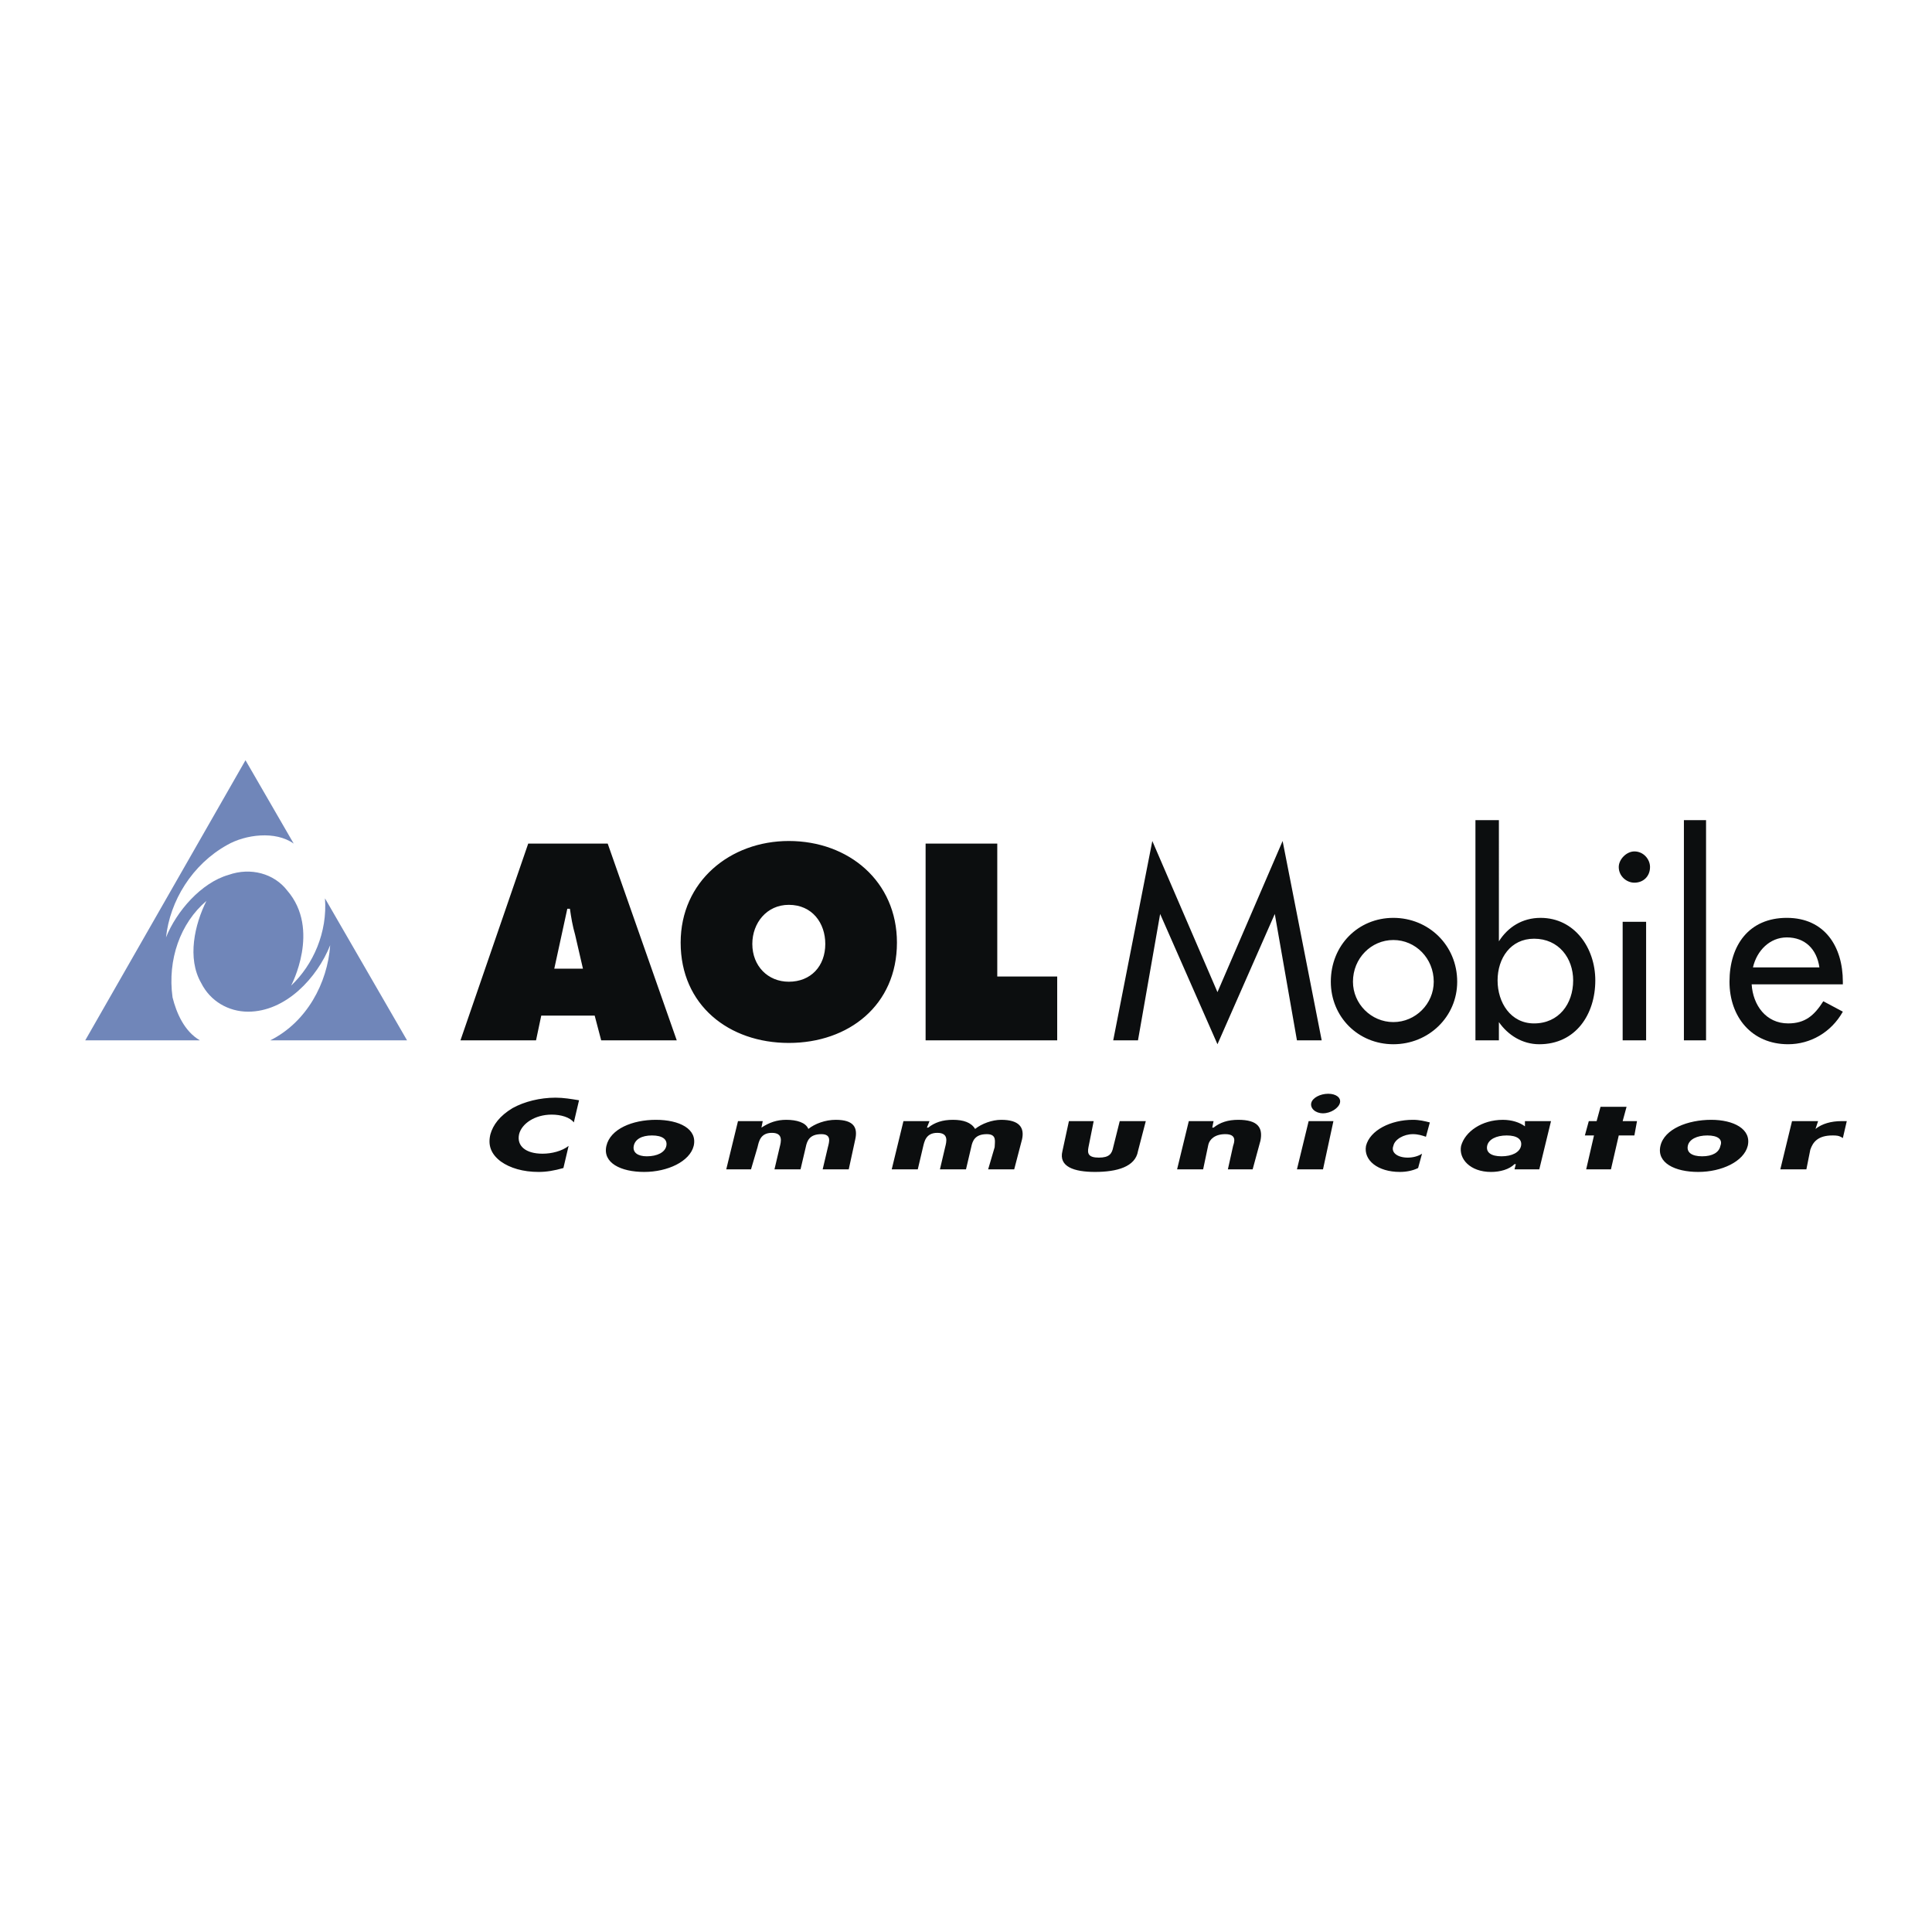
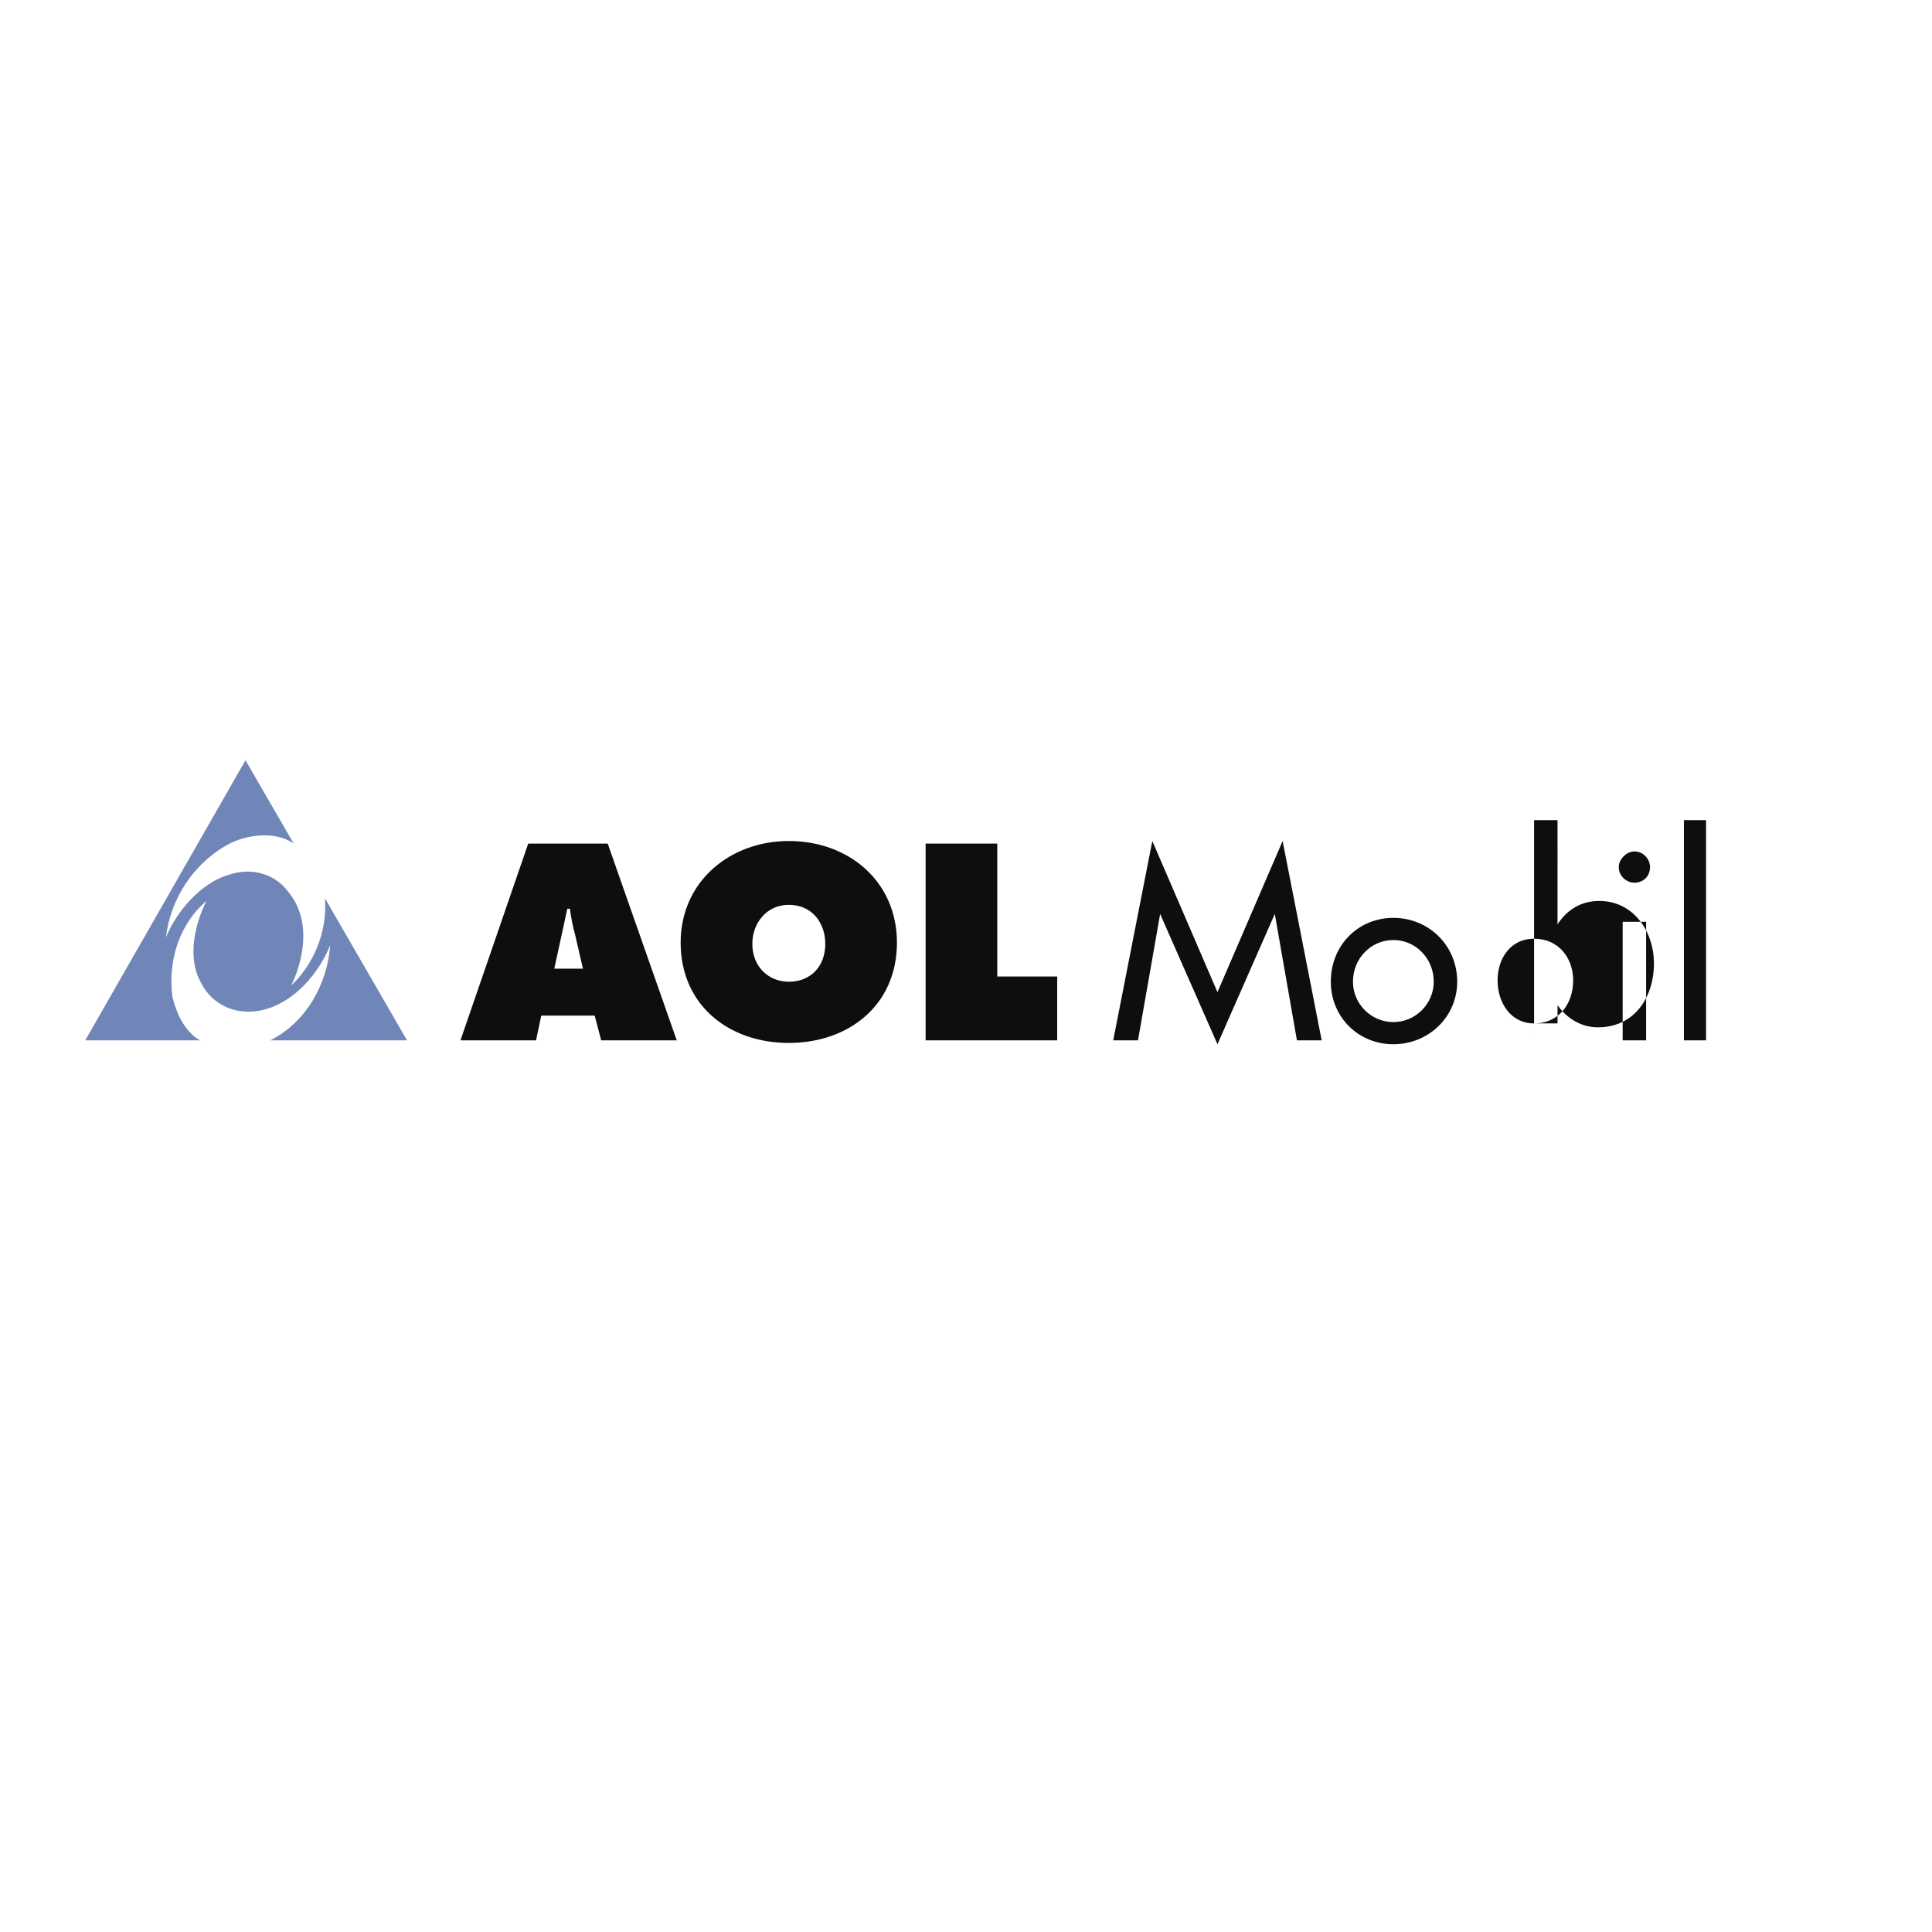
<svg xmlns="http://www.w3.org/2000/svg" width="2500" height="2500" viewBox="0 0 192.756 192.741">
-   <path fill="#fff" d="M0 192.741h192.756V0H0v192.741z" />
  <path d="M29.303 84.159c-1.82-1.3-4.81-.91-6.63.13-3.51 1.95-5.72 5.589-6.11 9.229 1.04-2.6 3.51-5.46 6.24-6.239 2.21-.781 4.55-.131 5.85 1.559 3.379 3.9.39 9.49.39 9.49 2.209-2.08 3.639-5.33 3.379-8.71l8.189 14.17H26.963c3.64-1.821 5.719-5.72 5.979-9.49-1.3 3.25-4.42 6.63-8.189 6.63-1.95 0-3.77-1.04-4.68-2.859-1.43-2.47-.65-5.851.521-8.19-2.601 2.21-3.9 5.85-3.38 9.62.39 1.559 1.169 3.379 2.729 4.29H8.504L24.493 75.84l4.81 8.319z" fill-rule="evenodd" clip-rule="evenodd" fill="#7086b9" />
-   <path d="M54.001 101.318h5.33l.65 2.47h7.539l-6.889-19.629H52.7l-6.76 19.629h7.54l.521-2.47zm1.3-4.68l1.3-5.979h.26c.13.91.26 1.69.52 2.6l.78 3.38h-2.86v-.001zM78.699 83.899c-5.849 0-10.79 4.03-10.79 10.139 0 6.24 4.809 10.009 10.79 10.009 5.98 0 10.789-3.769 10.789-10.009 0-6.109-4.809-10.139-10.789-10.139zm0 6.369c2.34 0 3.64 1.82 3.64 3.9 0 2.21-1.431 3.771-3.64 3.771-2.08 0-3.64-1.561-3.64-3.771 0-2.08 1.43-3.9 3.64-3.9zM92.348 103.788h13.129v-6.37h-5.979V84.159h-7.15v19.629zM115.748 91.178l-2.211 12.61h-2.471l3.901-19.889 6.5 15.079 6.5-15.079 3.898 19.889h-2.469l-2.21-12.61-5.719 12.999-5.719-12.999zM139.016 93.778c2.209 0 4.029 1.82 4.029 4.16 0 2.21-1.82 4.028-4.029 4.028-2.211 0-4.031-1.818-4.031-4.028-.001-2.34 1.82-4.16 4.031-4.16zm0-2.21c-3.51 0-6.24 2.73-6.24 6.371 0 3.51 2.73 6.238 6.24 6.238s6.369-2.729 6.369-6.238c0-3.641-2.86-6.371-6.369-6.371zM153.055 102.099c-2.34 0-3.641-2.08-3.641-4.29s1.301-4.161 3.641-4.161c2.469 0 3.9 1.95 3.9 4.161 0 2.339-1.432 4.29-3.9 4.29zm-5.85 1.689h2.34v-1.821c.908 1.301 2.34 2.21 4.029 2.21 3.641 0 5.59-2.988 5.59-6.368 0-3.25-2.08-6.241-5.459-6.241-1.82 0-3.252.911-4.16 2.34V81.819h-2.34v21.969zM161.893 91.958h2.34v11.829h-2.34V91.958zm2.73-5.46c0 .911-.65 1.56-1.561 1.56-.779 0-1.559-.649-1.559-1.56 0-.779.779-1.559 1.559-1.559.911 0 1.561.78 1.561 1.559z" fill-rule="evenodd" clip-rule="evenodd" fill="#0c0e0f" />
+   <path d="M54.001 101.318h5.33l.65 2.47h7.539l-6.889-19.629H52.7l-6.76 19.629h7.54l.521-2.47zm1.3-4.68l1.3-5.979h.26c.13.91.26 1.69.52 2.6l.78 3.38h-2.86v-.001zM78.699 83.899c-5.849 0-10.79 4.03-10.79 10.139 0 6.24 4.809 10.009 10.79 10.009 5.98 0 10.789-3.769 10.789-10.009 0-6.109-4.809-10.139-10.789-10.139zm0 6.369c2.34 0 3.64 1.82 3.64 3.9 0 2.21-1.431 3.771-3.64 3.771-2.08 0-3.64-1.561-3.64-3.771 0-2.08 1.43-3.9 3.64-3.9zM92.348 103.788h13.129v-6.37h-5.979V84.159h-7.15v19.629zM115.748 91.178l-2.211 12.61h-2.471l3.901-19.889 6.5 15.079 6.5-15.079 3.898 19.889h-2.469l-2.21-12.61-5.719 12.999-5.719-12.999zM139.016 93.778c2.209 0 4.029 1.82 4.029 4.16 0 2.21-1.82 4.028-4.029 4.028-2.211 0-4.031-1.818-4.031-4.028-.001-2.34 1.82-4.16 4.031-4.16zm0-2.21c-3.51 0-6.24 2.73-6.24 6.371 0 3.51 2.73 6.238 6.24 6.238s6.369-2.729 6.369-6.238c0-3.641-2.86-6.371-6.369-6.371zM153.055 102.099c-2.34 0-3.641-2.08-3.641-4.29s1.301-4.161 3.641-4.161c2.469 0 3.9 1.95 3.9 4.161 0 2.339-1.432 4.29-3.9 4.29zh2.34v-1.821c.908 1.301 2.34 2.21 4.029 2.21 3.641 0 5.59-2.988 5.59-6.368 0-3.25-2.08-6.241-5.459-6.241-1.82 0-3.252.911-4.16 2.34V81.819h-2.34v21.969zM161.893 91.958h2.34v11.829h-2.34V91.958zm2.73-5.46c0 .911-.65 1.56-1.561 1.56-.779 0-1.559-.649-1.559-1.56 0-.779.779-1.559 1.559-1.559.911 0 1.561.78 1.561 1.559z" fill-rule="evenodd" clip-rule="evenodd" fill="#0c0e0f" />
  <path fill="#0c0e0f" d="M168.004 103.788h2.209V81.819h-2.209v21.969z" />
-   <path d="M174.893 96.508c.391-1.69 1.691-2.99 3.379-2.99 1.82 0 2.99 1.17 3.25 2.99h-6.629zm8.968 1.69v-.26c0-3.51-1.818-6.371-5.59-6.371-3.77 0-5.719 2.73-5.719 6.371 0 3.51 2.211 6.238 5.85 6.238 2.209 0 4.289-1.17 5.459-3.249l-1.949-1.04c-.91 1.431-1.82 2.211-3.51 2.211-2.209 0-3.51-1.82-3.639-3.9h9.098zM57.25 111.978c-.389-.521-1.299-.78-2.209-.78-1.69 0-2.99.909-3.25 1.95-.26 1.17.65 1.949 2.34 1.949.91 0 1.95-.26 2.6-.779l-.52 2.209c-.91.26-1.69.39-2.47.39-1.56 0-2.86-.39-3.77-1.04-1.04-.779-1.3-1.689-1.04-2.729.26-.91.91-1.82 2.21-2.601 1.17-.649 2.73-1.04 4.29-1.04.78 0 1.56.131 2.34.26l-.521 2.211zM65.05 113.277c1.04 0 1.56.39 1.43 1.04-.13.649-.91 1.04-1.95 1.04-.911 0-1.43-.391-1.3-1.04.13-.65.78-1.04 1.82-1.04zm.39-1.56c-2.34 0-4.55.91-4.94 2.601-.39 1.689 1.43 2.599 3.77 2.599s4.55-1.04 4.94-2.599c.39-1.691-1.43-2.601-3.77-2.601zM75.969 112.497c.78-.52 1.56-.78 2.47-.78 1.04 0 1.95.261 2.21.91.65-.521 1.69-.91 2.73-.91 1.819 0 2.209.78 1.95 1.95l-.65 2.99h-2.601l.521-2.21c.13-.521.39-1.3-.65-1.3-1.17 0-1.43.649-1.56 1.3l-.52 2.21h-2.6l.52-2.21c.13-.521.39-1.43-.78-1.43s-1.3.909-1.43 1.43l-.65 2.21h-2.47l1.171-4.811h2.469l-.13.651zM92.478 112.497h.13c.65-.52 1.43-.78 2.47-.78s1.82.261 2.209.91c.65-.521 1.691-.91 2.602-.91 1.818 0 2.34.78 2.08 1.95l-.781 2.99h-2.6l.65-2.21c0-.521.26-1.3-.779-1.3-1.172 0-1.432.649-1.561 1.3l-.52 2.21h-2.6l.52-2.21c.13-.521.39-1.43-.78-1.43s-1.3.909-1.43 1.43l-.52 2.21h-2.6l1.17-4.811h2.6l-.26.651zM109.117 111.847l-.52 2.601c-.131.649 0 1.04 1.039 1.04 1.041 0 1.301-.391 1.43-1.04l.65-2.601h2.6l-.779 2.99c-.26 1.561-2.08 2.079-4.291 2.079-2.08 0-3.639-.519-3.248-2.079l.648-2.99h2.471zM120.945 112.497h.131c.65-.52 1.43-.78 2.471-.78 1.949 0 2.469.78 2.209 2.08l-.779 2.86h-2.471l.52-2.34c.131-.391.391-1.17-.779-1.17-1.039 0-1.561.52-1.689 1.039l-.521 2.471h-2.598l1.168-4.811h2.471l-.133.651zM132.516 109.117c-.779 0-1.559.39-1.689.91-.131.52.389 1.04 1.17 1.04.779 0 1.559-.521 1.689-1.04.128-.52-.389-.91-1.17-.91zm.519 2.73h-2.471l-1.168 4.811h2.6l1.039-4.811zM142.266 113.407c-.391-.13-.781-.26-1.301-.26-.91 0-1.82.52-1.949 1.17-.26.649.389 1.17 1.43 1.17.52 0 1.039-.13 1.43-.391l-.391 1.43c-.52.26-1.17.39-1.82.39-2.209 0-3.639-1.169-3.379-2.599.391-1.561 2.471-2.601 4.68-2.601.65 0 1.17.13 1.689.261l-.389 1.43zM150.324 113.277c1.039 0 1.561.39 1.43 1.04-.129.649-.91 1.04-1.949 1.04-1.041 0-1.561-.391-1.432-1.04.133-.65.91-1.04 1.951-1.04zm4.42-1.43h-2.6v.521c-.52-.39-1.301-.65-2.211-.65-2.078 0-3.768 1.17-4.16 2.601-.258 1.3.91 2.599 2.99 2.599.91 0 1.82-.259 2.34-.779h.131l-.131.521h2.471l1.17-4.813zM160.725 116.657h-2.471l.779-3.38h-.91l.391-1.43h.781l.389-1.43h2.599l-.39 1.43h1.431l-.262 1.43h-1.558l-.779 3.38zM170.344 113.277c1.039 0 1.559.39 1.299 1.04-.129.649-.779 1.04-1.82 1.04-1.039 0-1.559-.391-1.43-1.04.13-.65.91-1.04 1.951-1.04zm.388-1.56c-2.34 0-4.68.91-5.07 2.601-.389 1.689 1.432 2.599 3.771 2.599s4.549-1.04 4.939-2.599c.392-1.691-1.429-2.601-3.64-2.601zM181.133 112.627c.648-.521 1.559-.78 2.6-.78h.52l-.391 1.69c-.389-.26-.648-.26-1.039-.26-1.43 0-1.951.649-2.211 1.43l-.389 1.95h-2.6l1.168-4.811h2.602l-.26.781z" fill-rule="evenodd" clip-rule="evenodd" fill="#0c0e0f" />
</svg>